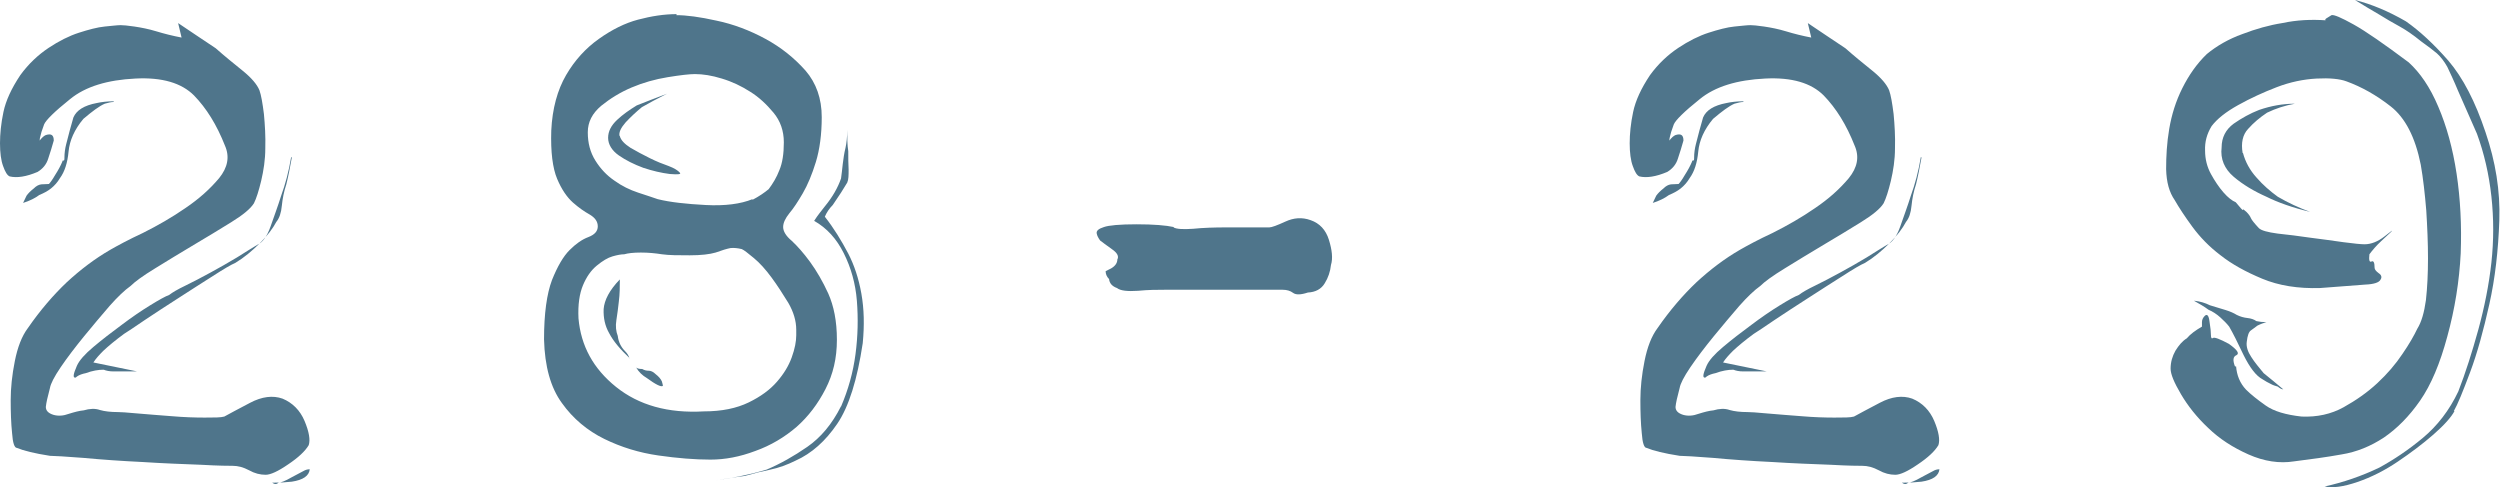
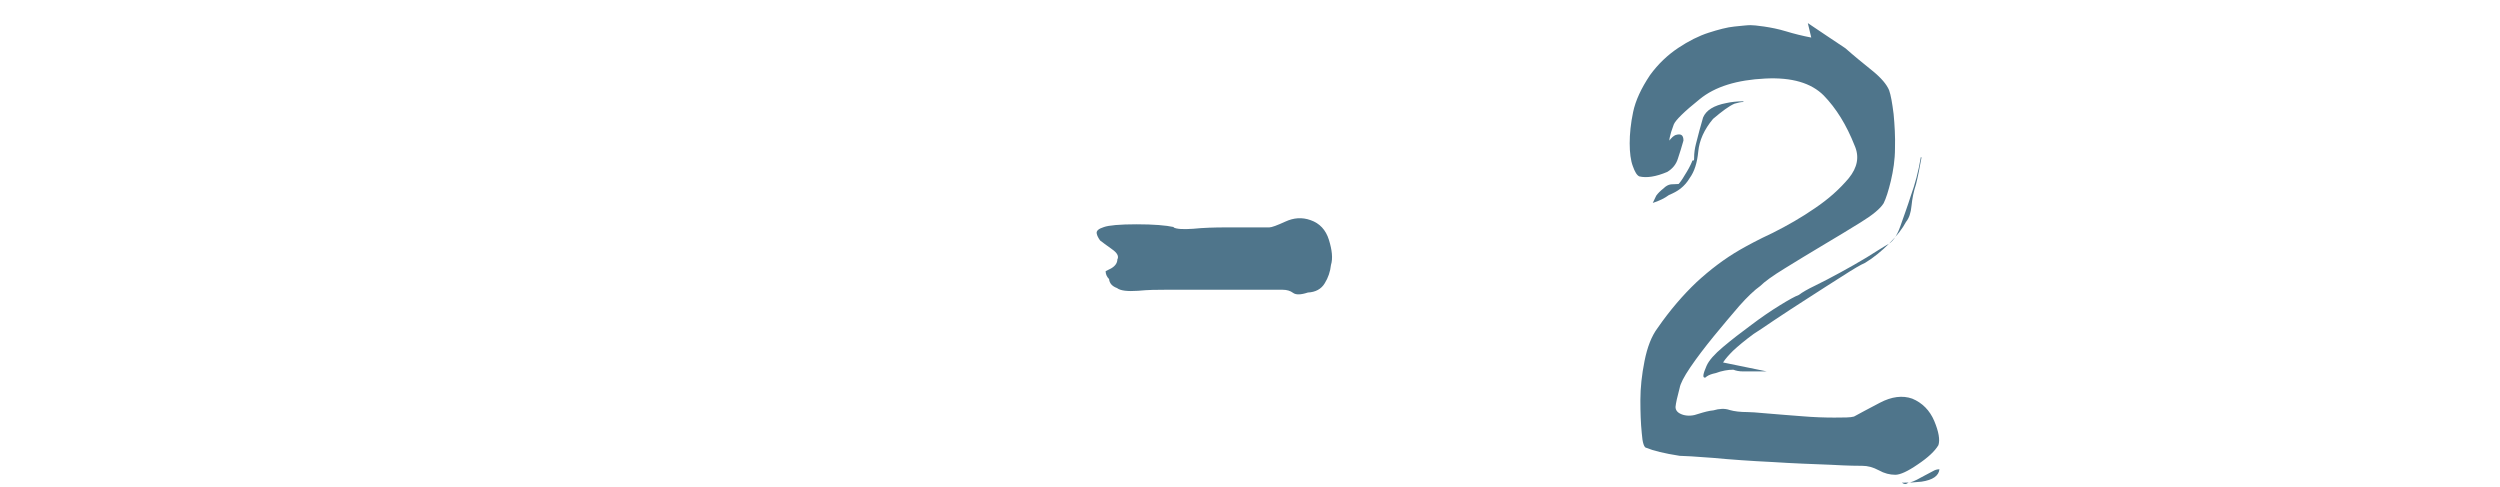
<svg xmlns="http://www.w3.org/2000/svg" id="_レイヤー_2" viewBox="0 0 72.56 14.14">
  <defs>
    <style>.cls-1{fill:#4f758b;stroke-width:0px;}</style>
  </defs>
  <g id="_レイヤー_1-2">
-     <path class="cls-1" d="m1.09,4.99c-.33.14-.6.18-.81.13-.07-.03-.13-.13-.19-.3-.06-.16-.09-.39-.09-.66s.03-.58.1-.91c.07-.33.23-.68.49-1.07.24-.33.52-.59.82-.79.3-.2.6-.35.88-.44s.54-.16.75-.18.37-.04.46-.04c.07,0,.2.01.4.04.2.03.41.07.64.14.23.07.47.13.73.18l-.1-.42c.38.26.75.5,1.09.73.26.23.52.44.78.65.26.21.42.4.49.57.05.14.09.37.13.69.03.32.05.65.04.99,0,.34-.05.65-.12.95-.07.29-.14.51-.21.65-.1.16-.32.34-.66.55-.34.21-.7.43-1.09.66-.39.23-.76.46-1.12.68-.36.22-.59.39-.71.51-.17.12-.38.32-.61.58-.23.27-.48.56-.74.88s-.49.62-.68.9c-.19.28-.29.48-.31.6-.07.26-.11.44-.12.55,0,.1.06.18.22.23.14.04.29.03.45-.03.16-.05.31-.09.43-.1.17-.05.33-.06.47-.01.14.04.31.06.52.06.07,0,.26.01.57.04s.65.05,1,.08c.35.03.67.04.95.04s.47,0,.57-.03c.16-.09.41-.22.75-.4s.66-.22.94-.12c.29.12.51.34.64.65.13.31.17.55.12.7-.1.17-.3.36-.6.56-.29.2-.51.3-.65.3-.16,0-.32-.04-.48-.13-.17-.09-.32-.13-.48-.13-.09,0-.39,0-.91-.03-.52-.02-1.09-.04-1.7-.08-.62-.03-1.19-.07-1.72-.12-.53-.04-.85-.06-.97-.06-.45-.07-.77-.15-.96-.23-.07,0-.12-.14-.14-.43-.03-.29-.04-.61-.04-.96s.04-.73.12-1.13c.08-.4.2-.72.38-.96.36-.52.74-.96,1.13-1.33.39-.36.81-.68,1.26-.94.21-.12.52-.29.95-.49.42-.21.84-.45,1.23-.72.4-.27.72-.56.98-.87.25-.31.31-.62.17-.94-.24-.61-.54-1.09-.9-1.46-.36-.36-.92-.53-1.7-.49-.81.04-1.45.23-1.9.6-.45.36-.7.61-.75.73-.07.19-.1.29-.1.31-.02.07-.03.12-.03.16.07-.09.13-.14.18-.16.16-.05.23,0,.23.16-.05.17-.1.35-.16.52-.05.17-.16.3-.31.39Zm2.21-2.03c-.07,0-.16.02-.26.05-.16.07-.36.22-.62.44-.26.31-.4.63-.43.95s-.11.58-.25.77c-.07.12-.16.22-.26.3s-.22.14-.34.19c-.12.09-.28.17-.47.23l.1-.21c.05-.07.12-.14.21-.21.07-.07.14-.11.22-.12.08,0,.15-.01.22-.01.03-.03.1-.12.18-.26.09-.14.16-.27.21-.39,0-.02,0-.03.03-.03s.03-.03.03-.08l.05-.03-.05.03c0-.14.02-.27.05-.39.07-.28.14-.54.21-.78.09-.21.31-.35.68-.42.14-.03.3-.05.49-.05Zm5.17,1.61c-.05.28-.1.54-.16.78-.07.21-.11.42-.13.62-.02.21-.07.36-.16.47-.1.19-.26.4-.48.62s-.46.42-.71.57c-.12.05-.34.18-.65.38-.31.2-.65.41-1,.64-.36.23-.68.44-.98.64-.29.2-.49.33-.6.4-.26.19-.46.36-.6.49-.12.12-.22.23-.29.34l1.27.26h-.68c-.12,0-.22-.02-.29-.05-.16,0-.33.03-.52.1-.1.02-.19.05-.26.1-.02.02-.03.03-.05.03-.07,0-.05-.11.05-.34.07-.16.23-.34.48-.55s.52-.42.82-.64c.29-.22.57-.41.83-.57.26-.16.44-.26.55-.3.09-.07.24-.16.47-.27s.47-.24.73-.38c.26-.14.52-.29.77-.44.25-.16.45-.28.58-.36.16-.07.29-.25.39-.53.1-.29.21-.58.31-.9.12-.33.22-.7.29-1.12Zm.52,9.05c-.02.19-.19.31-.52.36-.17.02-.36.03-.57.03.07.05.13.05.18,0,.07,0,.2-.05.39-.16l.34-.18c.05-.03.11-.05.18-.05Z" />
-     <path class="cls-1" d="m19.63.44c.29,0,.68.05,1.17.16.48.1.96.28,1.42.53.46.25.84.56,1.16.92.31.36.47.81.47,1.35,0,.5-.06.94-.17,1.3s-.24.67-.38.91-.27.44-.39.58c-.12.15-.18.28-.18.4s.08.26.25.4c.16.15.34.35.53.61.19.26.37.57.53.92.16.36.25.8.25,1.34s-.11,1-.33,1.43c-.22.43-.5.8-.84,1.1-.35.3-.75.54-1.2.7-.45.17-.88.25-1.3.25-.45,0-.95-.04-1.51-.12s-1.08-.24-1.57-.48-.91-.59-1.23-1.04c-.33-.45-.5-1.07-.52-1.85,0-.75.08-1.32.23-1.72.16-.4.33-.69.51-.87.18-.18.36-.31.55-.38.18-.07.27-.17.27-.31s-.08-.25-.23-.34c-.16-.09-.32-.2-.49-.35-.17-.15-.33-.38-.46-.69s-.19-.78-.17-1.4c.03-.64.18-1.18.43-1.61.25-.43.57-.78.95-1.05.38-.27.76-.46,1.14-.56.38-.1.75-.16,1.12-.16Zm3.48,9.13c0-.26-.08-.52-.23-.78-.16-.26-.32-.51-.49-.74-.17-.23-.34-.42-.51-.56s-.28-.23-.35-.26c-.12-.03-.23-.04-.33-.03-.1.02-.24.06-.43.13-.17.05-.42.08-.75.08s-.6,0-.81-.03c-.19-.03-.39-.05-.61-.05s-.38.02-.48.05c-.09,0-.2.02-.34.06-.14.04-.29.13-.46.27-.17.14-.3.33-.4.57-.1.24-.15.56-.13.96.07.8.43,1.46,1.09,1.99.66.53,1.51.77,2.55.71.52,0,.95-.09,1.3-.26.35-.17.62-.37.82-.6.2-.23.34-.46.43-.71.09-.25.13-.46.13-.64v-.18Zm-1.27-3.77c.19-.1.35-.21.47-.31.12-.16.23-.34.31-.55.09-.21.13-.48.13-.81s-.1-.62-.3-.86c-.2-.24-.42-.45-.68-.61-.25-.16-.52-.29-.82-.38-.29-.09-.55-.13-.78-.13-.16,0-.42.03-.79.09-.37.06-.72.16-1.05.3-.33.14-.62.32-.88.53-.26.22-.39.47-.39.77,0,.31.07.58.22.82s.33.43.55.58c.22.16.45.27.69.35.24.08.43.14.57.19.36.09.83.14,1.39.17.56.03,1.02-.03,1.36-.17Zm-3.56,4.6c-.28-.26-.48-.5-.6-.73-.12-.21-.17-.44-.16-.7.02-.26.17-.55.47-.86,0,.21,0,.42-.03.65-.02.17-.04.35-.07.53-.03.18-.01.33.04.46.02.17.09.32.21.44.07.07.11.14.13.21Zm-.29-6.45c.03.12.14.23.31.34.17.1.36.2.56.3.2.1.38.17.55.23.16.06.27.13.32.19.05.05-.04.06-.29.04-.24-.03-.5-.09-.77-.18-.27-.1-.51-.22-.71-.36s-.31-.32-.31-.51.09-.36.26-.52c.17-.16.36-.29.57-.42.26-.1.55-.22.88-.34-.28.14-.52.27-.73.39-.17.14-.33.29-.47.44-.14.16-.2.29-.18.39Zm1.25,7.25c-.05.04-.21-.04-.47-.23-.12-.07-.23-.17-.31-.31.02.03.08.05.18.05.07.04.13.05.19.05s.13.03.2.1c.09.07.15.14.18.21.02.07.03.11.03.13Zm5.17.6c.21-.49.35-.99.42-1.52.07-.53.08-1.04.04-1.55-.04-.5-.17-.96-.38-1.38s-.49-.73-.86-.94c.1-.16.21-.29.31-.42.23-.28.38-.55.47-.81.02-.12.03-.26.05-.42.02-.16.04-.31.08-.47.03-.14.05-.31.05-.52,0,.23,0,.43.03.62,0,.19,0,.37.01.53,0,.17,0,.29-.04.38-.1.17-.24.39-.42.65-.1.1-.18.22-.23.34.26.33.48.69.68,1.07.17.33.3.71.38,1.16s.09.92.04,1.44c-.16,1.06-.4,1.84-.74,2.34-.34.5-.74.86-1.21,1.07-.24.12-.49.21-.73.26-.24.05-.49.11-.73.18-.28.04-.56.08-.86.13.52-.07,1.01-.17,1.48-.31.4-.17.79-.39,1.18-.66.39-.27.72-.66.98-1.18Z" />
    <path class="cls-1" d="m34.06,6.6c.09.05.28.06.57.04.29-.03.62-.04.96-.04h1.25c.07,0,.23-.06.47-.17.24-.11.48-.13.73-.04.26.09.44.28.53.57s.12.54.06.73c-.02.19-.08.37-.18.53-.1.17-.27.26-.49.27-.21.07-.35.07-.43.01-.08-.06-.18-.09-.3-.09h-3.43c-.21,0-.46,0-.77.03-.3.02-.51,0-.61-.08-.14-.05-.22-.14-.23-.26-.07-.07-.1-.15-.1-.23l.16-.08c.12-.07.18-.16.18-.26.05-.09,0-.19-.16-.3-.16-.11-.27-.2-.34-.25-.05-.07-.09-.14-.1-.21s.05-.13.21-.18c.14-.05.46-.08.95-.08s.85.03,1.08.08Z" />
    <path class="cls-1" d="m48.39,4.99c-.33.14-.6.18-.81.13-.07-.03-.13-.13-.19-.3-.06-.16-.09-.39-.09-.66s.03-.58.1-.91c.07-.33.23-.68.49-1.07.24-.33.52-.59.82-.79.3-.2.6-.35.88-.44s.54-.16.75-.18.37-.04.46-.04c.07,0,.2.01.4.04.2.03.41.07.64.14.23.07.47.13.73.18l-.1-.42c.38.26.75.5,1.09.73.26.23.52.44.78.65.26.21.42.4.49.57.05.14.09.37.13.69.03.32.05.65.04.99,0,.34-.05.65-.12.95-.07.29-.14.51-.21.65-.1.16-.32.34-.66.55-.34.21-.7.43-1.09.66-.39.23-.76.46-1.12.68-.36.22-.59.39-.71.51-.17.12-.38.32-.61.58-.23.27-.48.56-.74.88s-.49.62-.68.9c-.19.28-.29.48-.31.6-.07.26-.11.44-.12.55,0,.1.06.18.22.23.14.04.29.03.45-.03.16-.05.31-.09.43-.1.17-.05.33-.06.47-.01.14.04.31.06.52.06.07,0,.26.01.57.04s.65.05,1,.08c.35.03.67.04.95.04s.47,0,.57-.03c.16-.09.41-.22.75-.4s.66-.22.94-.12c.29.12.51.34.64.65.13.31.17.55.12.7-.1.17-.3.36-.6.56-.29.2-.51.3-.65.3-.16,0-.32-.04-.48-.13-.17-.09-.32-.13-.48-.13-.09,0-.39,0-.91-.03-.52-.02-1.09-.04-1.7-.08-.62-.03-1.19-.07-1.72-.12-.53-.04-.85-.06-.97-.06-.45-.07-.77-.15-.96-.23-.07,0-.12-.14-.14-.43-.03-.29-.04-.61-.04-.96s.04-.73.12-1.13c.08-.4.2-.72.38-.96.36-.52.74-.96,1.13-1.33.39-.36.81-.68,1.26-.94.21-.12.52-.29.95-.49.42-.21.84-.45,1.23-.72.4-.27.72-.56.98-.87.25-.31.31-.62.17-.94-.24-.61-.54-1.09-.9-1.46-.36-.36-.92-.53-1.7-.49-.81.04-1.45.23-1.9.6-.45.36-.7.61-.75.73-.07.19-.1.29-.1.31-.02.07-.03.12-.03.16.07-.09.13-.14.18-.16.16-.05.23,0,.23.16-.05.17-.1.35-.16.52-.05.17-.16.3-.31.39Zm2.21-2.03c-.07,0-.16.02-.26.05-.16.07-.36.22-.62.44-.26.31-.4.63-.43.95s-.11.58-.25.77c-.07.12-.16.22-.26.3s-.22.14-.34.19c-.12.09-.28.17-.47.23l.1-.21c.05-.07.12-.14.21-.21.07-.07.14-.11.22-.12.08,0,.15-.01.22-.01.03-.03.1-.12.18-.26.09-.14.16-.27.21-.39,0-.02,0-.03.03-.03s.03-.03.03-.08l.05-.03-.05.03c0-.14.02-.27.05-.39.07-.28.14-.54.21-.78.09-.21.31-.35.68-.42.14-.03.3-.05.49-.05Zm5.17,1.61c-.05.28-.1.54-.16.78-.07.21-.11.42-.13.62-.02.21-.07.36-.16.47-.1.19-.26.4-.48.62s-.46.42-.71.57c-.12.05-.34.18-.65.38-.31.2-.65.41-1,.64-.36.23-.68.44-.98.64-.29.2-.49.33-.6.4-.26.19-.46.36-.6.49-.12.12-.22.23-.29.34l1.27.26h-.68c-.12,0-.22-.02-.29-.05-.16,0-.33.03-.52.1-.1.02-.19.05-.26.1-.02.02-.03.03-.05.03-.07,0-.05-.11.05-.34.07-.16.23-.34.48-.55s.52-.42.82-.64c.29-.22.57-.41.83-.57.26-.16.44-.26.55-.3.09-.07.24-.16.47-.27s.47-.24.73-.38c.26-.14.52-.29.77-.44.25-.16.45-.28.58-.36.16-.07.29-.25.39-.53.1-.29.21-.58.31-.9.12-.33.22-.7.29-1.12Zm.52,9.05c-.02.19-.19.31-.52.36-.17.02-.36.03-.57.03.07.05.13.05.18,0,.07,0,.2-.05.39-.16l.34-.18c.05-.03.11-.05.18-.05Z" />
-     <path class="cls-1" d="m64.9,10.63c.02.26.11.49.29.68.14.14.33.29.57.46.24.17.59.27,1.04.32.45.02.86-.07,1.22-.27.36-.2.69-.43.98-.7.29-.27.53-.55.73-.85.2-.29.34-.54.43-.73.12-.19.2-.47.25-.83.04-.36.06-.77.06-1.21s-.02-.91-.05-1.39c-.04-.48-.09-.93-.16-1.33-.16-.8-.45-1.36-.87-1.69s-.85-.57-1.29-.73c-.19-.07-.48-.1-.86-.08-.38.02-.77.1-1.16.25-.39.15-.76.32-1.12.52-.36.2-.61.4-.77.61-.14.23-.2.46-.19.71,0,.25.06.48.17.68s.23.38.36.53c.14.16.26.25.36.29.14.17.21.25.21.22s.03,0,.1.06c.07.07.11.13.13.18.02.05.1.15.23.29.07.07.25.12.55.16.29.03.61.07.95.12.34.04.66.09.96.13.3.04.51.06.61.06.19,0,.39-.08.58-.23.2-.16.26-.2.19-.13-.05.05-.15.14-.29.27-.14.13-.25.26-.34.38-.02.17,0,.24.06.21s.09.03.09.18c0,.05.04.1.12.16.08.05.1.12.05.19-.04.08-.19.13-.44.14-.25.02-.69.05-1.31.1-.64.02-1.2-.07-1.68-.27-.48-.2-.88-.42-1.21-.68-.33-.25-.6-.53-.82-.83-.22-.3-.39-.56-.51-.77-.16-.23-.24-.52-.25-.9,0-.37.02-.76.09-1.17.07-.41.19-.8.38-1.18s.42-.71.71-.99c.29-.24.64-.44,1.03-.58.39-.15.78-.26,1.16-.32.42-.09.84-.11,1.27-.08-.03,0-.03-.02,0-.05l.16-.1c.07-.02.28.07.64.27.36.2.89.57,1.6,1.1.33.3.62.72.86,1.29.24.56.42,1.21.53,1.94.11.73.15,1.5.12,2.31-.04.81-.17,1.62-.39,2.42-.21.78-.47,1.4-.79,1.86-.32.46-.67.81-1.05,1.07-.38.25-.79.42-1.23.49-.44.08-.9.14-1.37.2-.43.07-.88,0-1.33-.2-.45-.2-.84-.45-1.17-.77-.33-.31-.59-.64-.79-.98-.2-.34-.3-.58-.3-.74,0-.19.05-.36.14-.52.1-.16.2-.28.33-.36.1-.12.25-.23.44-.34v-.13c0-.07.03-.13.08-.18.07-.07.12-.01.14.17.03.18.04.31.04.38,0,.09.02.12.06.09s.2.03.46.17c.24.17.32.28.22.33-.1.04-.11.15-.04.33Zm-1.2-1.9c.16.02.3.06.44.13.17.05.32.1.46.14.13.04.24.09.32.14.1.05.21.08.31.09s.19.04.26.09c.09.02.18.03.29.03-.07.02-.16.05-.26.1-.07.05-.13.1-.19.14-.06.04-.1.15-.12.33-.02.14.03.29.13.44.1.16.23.31.36.47.17.14.36.29.57.47-.05,0-.1-.03-.16-.08-.07-.02-.14-.04-.21-.08-.07-.03-.15-.08-.23-.13-.19-.1-.37-.34-.55-.7-.17-.36-.31-.64-.42-.83-.07-.09-.16-.18-.26-.27s-.22-.17-.34-.22c-.12-.09-.26-.17-.42-.26Zm1.4-4.29c.07.26.2.5.39.71.19.22.4.4.62.56.29.17.61.32.94.44-.5-.12-.93-.27-1.27-.44-.36-.16-.68-.35-.95-.58-.27-.23-.39-.52-.35-.85,0-.29.12-.52.35-.69.23-.16.48-.3.74-.4.35-.12.69-.18,1.04-.18-.29.05-.56.14-.81.26-.21.14-.39.29-.55.47-.16.17-.21.41-.16.7Zm6.14,7.49c-.09.17-.29.4-.61.68-.32.28-.67.54-1.04.79-.37.25-.76.45-1.17.59s-.72.18-.95.13c.54-.12,1.07-.3,1.59-.55.42-.23.84-.51,1.26-.86.42-.35.77-.8,1.03-1.35.21-.54.4-1.14.58-1.79.18-.66.31-1.31.38-1.95.07-.64.07-1.28,0-1.92-.07-.64-.21-1.25-.42-1.82-.24-.54-.42-.95-.55-1.25-.12-.29-.23-.52-.31-.69-.09-.16-.19-.29-.3-.39-.11-.09-.26-.21-.46-.35-.21-.17-.42-.32-.62-.43s-.41-.23-.6-.35c-.21-.12-.44-.26-.7-.42.48.12.98.33,1.48.62.4.28.81.66,1.23,1.14.42.49.78,1.18,1.08,2.08.29.85.43,1.7.4,2.56-.03.86-.12,1.67-.29,2.43-.17.76-.35,1.42-.56,1.98-.21.56-.36.93-.47,1.12Z" />
  </g>
</svg>